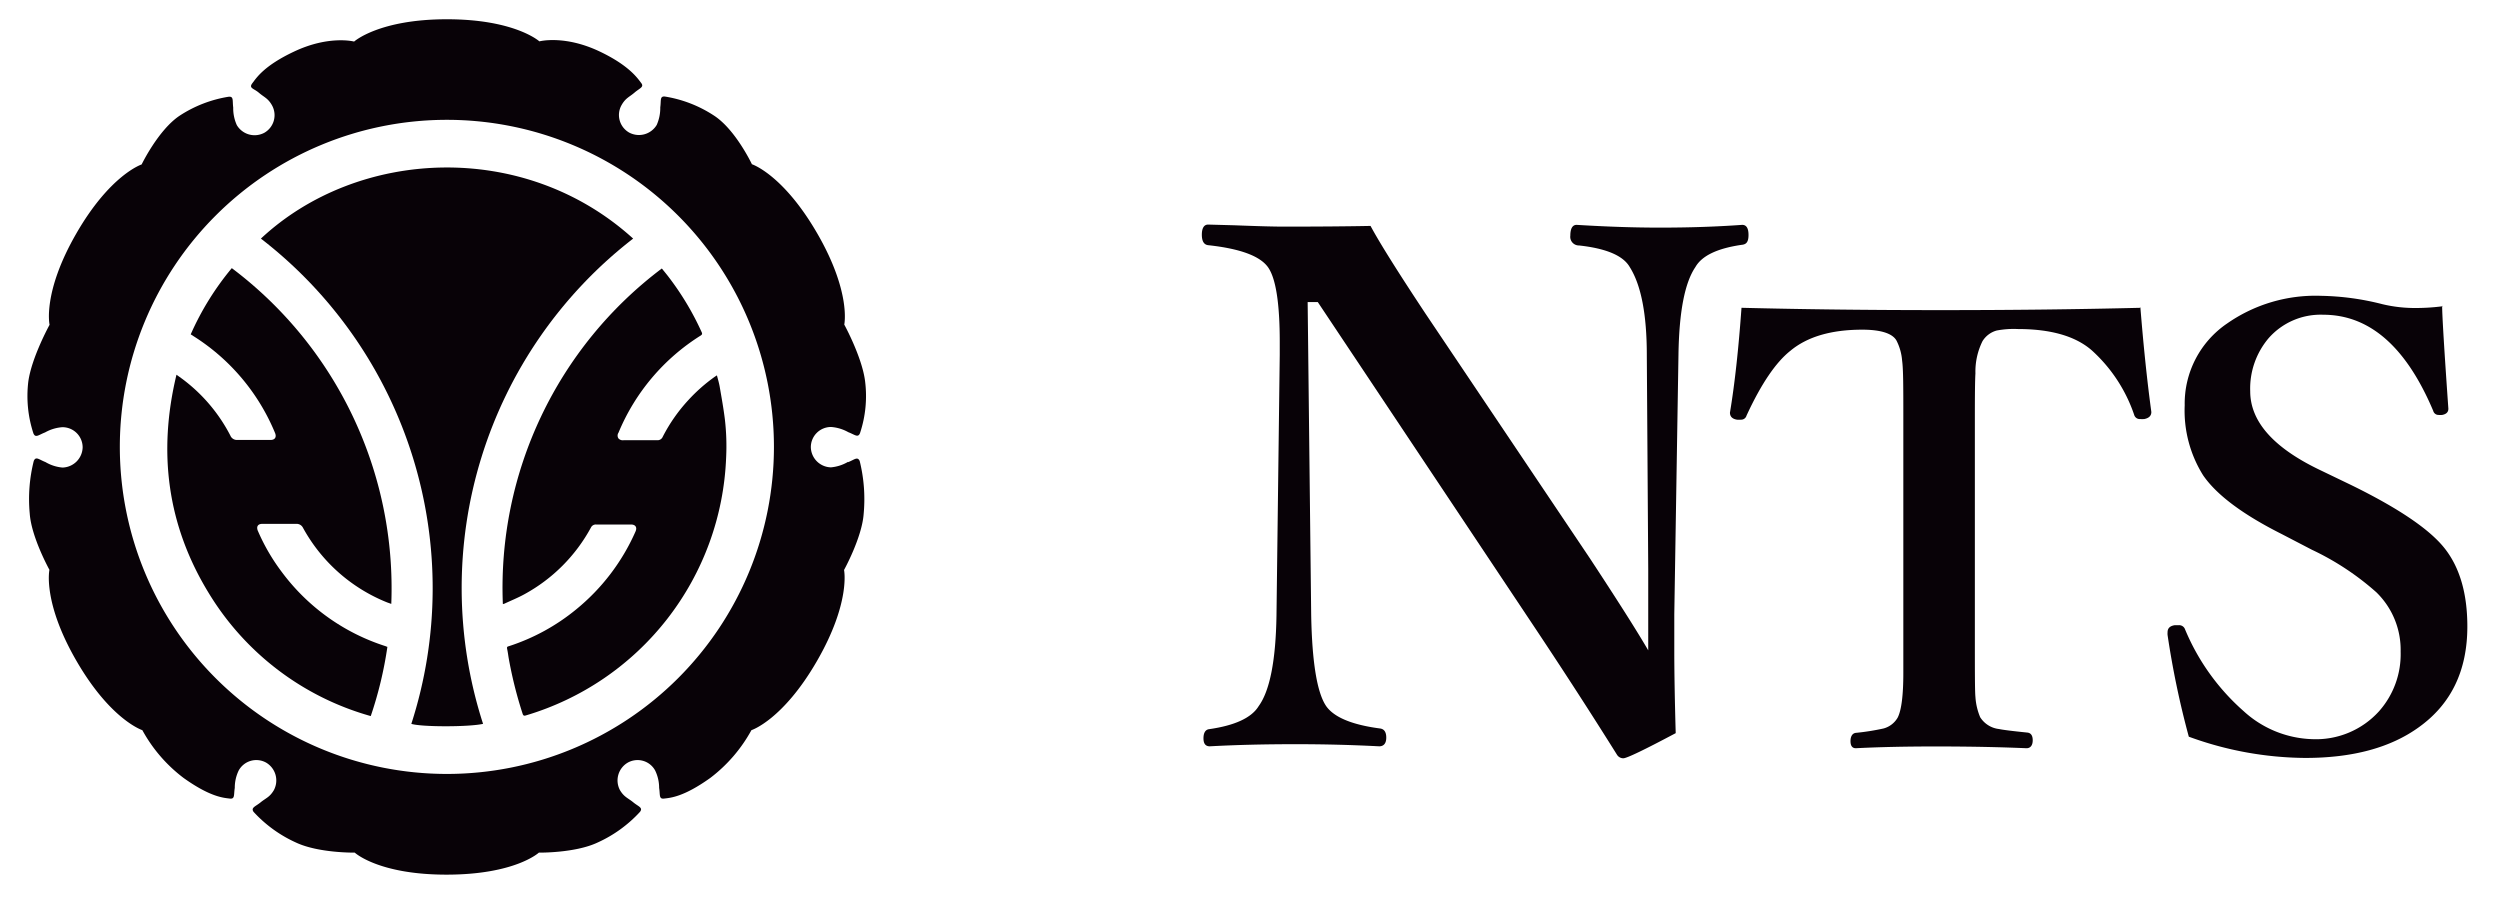
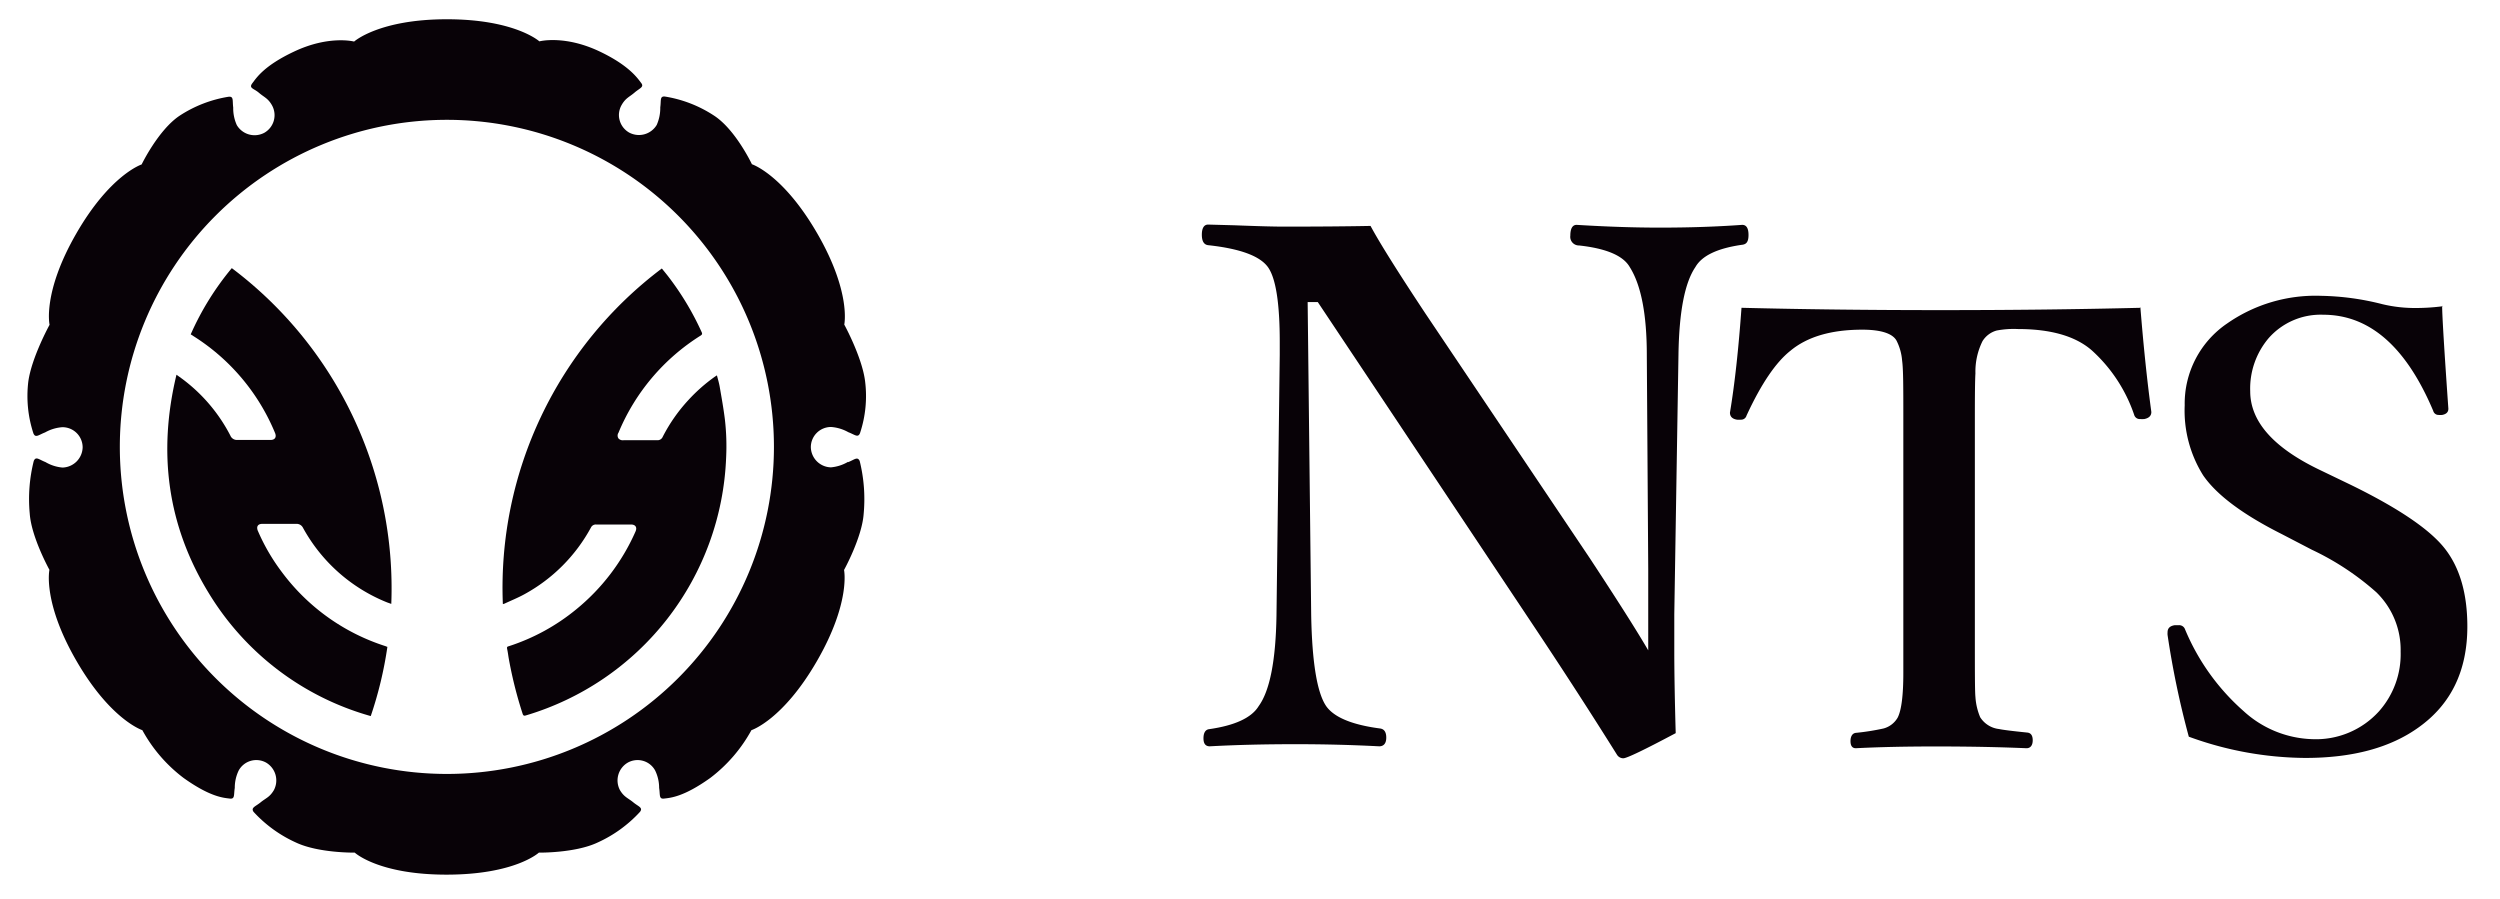
<svg xmlns="http://www.w3.org/2000/svg" data-name="レイヤー 1" viewBox="0 0 353 127">
  <defs>
    <style>.cls-1{fill:none;}.cls-2{clip-path:url(#clip-path);}.cls-3{fill:#080207;}</style>
    <clipPath id="clip-path" transform="translate(-130 -365.9)">
      <rect class="cls-1" width="612.28" height="858.9" />
    </clipPath>
  </defs>
-   <path class="cls-3" d="M198.2,468.11c-2,.45-8.67.45-10.12,0a62.37,62.37,0,0,0-21.24-68.52c13.65-12.76,37.13-14,52.56,0a62.38,62.38,0,0,0-21.2,68.49" transform="translate(-130 -365.9)" />
  <path class="cls-3" d="M184.7,457.23a54.61,54.61,0,0,1-2.35,9.78,39.12,39.12,0,0,1-22.87-17.36c-5.87-9.58-7.2-19.89-4.56-30.84.47.34.87.62,1.26.93a23.32,23.32,0,0,1,6.34,7.65,1,1,0,0,0,1,.63c1.49,0,3,0,4.47,0h.22c.63,0,.87-.42.62-1a29.44,29.44,0,0,0-11.42-13.6l-.48-.31a39.56,39.56,0,0,1,5.8-9.35,56.57,56.57,0,0,1,22.52,47.41l-.59-.21a23.52,23.52,0,0,1-11.88-10.54,1,1,0,0,0-.95-.55c-1.6,0-3.2,0-4.8,0-.4,0-.66.16-.71.48a1.07,1.07,0,0,0,.11.55,28.08,28.08,0,0,0,3.37,5.78,29.38,29.38,0,0,0,14.64,10.46l.22.09" transform="translate(-130 -365.9)" />
  <path class="cls-3" d="M201,451.11a56.41,56.41,0,0,1,22.45-47.3c.3.37.59.72.87,1.08a39.83,39.83,0,0,1,4.75,7.9c.12.25.07.36-.15.5A29.55,29.55,0,0,0,217.33,427a.72.72,0,0,0,0,.81.82.82,0,0,0,.72.25h4.75a.79.79,0,0,0,.78-.49,23.19,23.19,0,0,1,3.61-5.17,23.64,23.64,0,0,1,3.75-3.31l.29-.19c.15.59.32,1.14.41,1.71.26,1.51.53,3,.72,4.56a32.84,32.84,0,0,1,.17,5.34,39.57,39.57,0,0,1-28.32,36.42c-.22.06-.32,0-.4-.2a58.48,58.48,0,0,1-2-8c-.06-.38-.11-.77-.19-1.14s0-.38.27-.46a29.06,29.06,0,0,0,9.45-5.17,29.54,29.54,0,0,0,8.39-11c.27-.6,0-1-.64-1h-4.92a.76.76,0,0,0-.73.43,23.48,23.48,0,0,1-9.4,9.42c-.91.5-1.88.89-2.82,1.33l-.21.06" transform="translate(-130 -365.9)" />
  <path class="cls-3" d="M249.75,431.11a5.76,5.76,0,0,1-2.43.78,2.91,2.91,0,0,1-2.83-2.86,2.85,2.85,0,0,1,2.86-2.84,5.83,5.83,0,0,1,2.44.74c.91.34,1.35.83,1.64.14a16.61,16.61,0,0,0,.72-7.34c-.42-3.4-2.94-8-2.94-8s1-4.55-3.82-12.88-9.22-9.76-9.22-9.76-2.32-4.91-5.37-6.88a17.74,17.74,0,0,0-6.92-2.68c-.74-.07-.51.56-.65,1.52a5.89,5.89,0,0,1-.5,2.49,2.93,2.93,0,0,1-3.89,1.08,2.85,2.85,0,0,1-1.07-3.89c.57-1,1.1-1.13,1.83-1.76s1.39-.77.93-1.36-1.63-2.44-5.9-4.46c-4.95-2.34-8.47-1.41-8.47-1.41s-3.45-3.12-13.06-3.12S180,371.77,180,371.77s-3.52-.93-8.47,1.41c-4.26,2-5.33,3.73-5.89,4.46s.19.73.92,1.36,1.27.76,1.84,1.76a2.86,2.86,0,0,1-1.08,3.89,2.92,2.92,0,0,1-3.88-1.08,5.76,5.76,0,0,1-.51-2.49c-.13-1,.1-1.59-.65-1.52a17.74,17.74,0,0,0-6.92,2.68c-3,2-5.36,6.88-5.36,6.88s-4.43,1.43-9.23,9.76S137,411.76,137,411.76s-2.52,4.57-3,8a16.93,16.93,0,0,0,.72,7.34c.3.69.74.2,1.64-.14a5.83,5.83,0,0,1,2.44-.74,2.85,2.85,0,0,1,2.87,2.84,2.93,2.93,0,0,1-2.84,2.86,5.71,5.71,0,0,1-2.42-.78c-.91-.35-1.34-.85-1.64-.16a22.06,22.06,0,0,0-.57,7.45c.23,3.33,2.78,7.93,2.78,7.93s-1,4.55,3.83,12.88S150.1,469,150.1,469a21.15,21.15,0,0,0,5.84,6.76c3.76,2.68,5.61,2.79,6.52,2.9.74.09.53-.55.69-1.5a5.6,5.6,0,0,1,.56-2.48,2.84,2.84,0,0,1,3.88-1.09,2.92,2.92,0,0,1,1.08,3.88c-.59,1-1.12,1.11-1.87,1.72s-1.4.74-1,1.34a18.41,18.41,0,0,0,6,4.34c3.2,1.5,8.29,1.42,8.29,1.42s3.34,3.12,13,3.11,13-3.11,13-3.11,5.09.08,8.28-1.42a18.41,18.41,0,0,0,6-4.34c.45-.6-.21-.73-.95-1.34s-1.29-.73-1.88-1.72a2.91,2.91,0,0,1,1.09-3.88,2.83,2.83,0,0,1,3.87,1.09,5.62,5.62,0,0,1,.57,2.48c.16.95-.06,1.59.69,1.5.91-.11,2.75-.22,6.51-2.9A21.26,21.26,0,0,0,236.1,469s4.43-1.42,9.24-9.74,3.84-12.88,3.84-12.88,2.54-4.6,2.77-7.93a22.42,22.42,0,0,0-.56-7.45c-.31-.69-.74-.19-1.64.16M193.1,475.18A46.18,46.18,0,1,1,239.28,429a46.18,46.18,0,0,1-46.18,46.18" transform="translate(-130 -365.9)" />
  <path class="cls-3" d="M316.07,408.55h-1.43l.5,44.24q.19,10,2.12,12.82,1.68,2.37,7.59,3.15c.59.07.89.5.89,1.29s-.34,1.23-1,1.23q-5.77-.3-11.79-.3-6.62,0-12.13.3c-.6,0-.89-.38-.89-1.13s.26-1.22.79-1.29c3.65-.52,6-1.61,7-3.25q2.37-3.25,2.52-12.82L310.7,416v-1.82q0-8.14-1.63-10.51c-1.12-1.61-3.94-2.66-8.48-3.15-.59-.07-.89-.56-.89-1.48s.3-1.43.89-1.43l3.7.1q4.93.19,6.9.19,7.4,0,12.33-.1,1.88,3.51,7.79,12.43l23.13,34.43q6,9.12,8.29,13.07V446.23l-.2-30.19q0-8.62-2.41-12.43c-.92-1.61-3.31-2.63-7.15-3.05a1.22,1.22,0,0,1-1.24-1.38c0-1,.3-1.53.89-1.53q6.36.39,11.74.39,6.25,0,11.64-.39c.59,0,.89.47.89,1.43s-.3,1.31-.89,1.38q-5.24.74-6.61,3.15Q367.13,406.92,367,416l-.59,36.65v5.08q0,4.58.2,11.69c-4.44,2.36-6.91,3.55-7.4,3.55a1.05,1.05,0,0,1-.89-.5q-5.37-8.58-11.44-17.7Z" transform="translate(-130 -365.9)" />
  <path class="cls-3" d="M432.22,409.27q.67,8.34,1.55,14.8,0,.8-1,1a4.48,4.48,0,0,1-.59,0,.81.81,0,0,1-.83-.58,21.62,21.62,0,0,0-6-9.13q-3.45-3-10.42-3a13,13,0,0,0-3,.21,3.42,3.42,0,0,0-2,1.5,9.69,9.69,0,0,0-1,4.55c-.06,1-.08,3-.08,6.21v31c0,4.87,0,7.69.08,8.47a8.83,8.83,0,0,0,.67,2.87,3.63,3.63,0,0,0,2.67,1.67c.5.11,1.82.28,4,.5.5.06.75.42.75,1.09s-.29,1.12-.88,1.12q-5.54-.24-12.3-.25t-11.8.25c-.5,0-.75-.35-.75-1s.25-1.11.75-1.17a33.25,33.25,0,0,0,3.92-.62,3.28,3.28,0,0,0,2-1.55q.79-1.57.79-6.29v-36c0-4.19,0-6.89-.17-8.09a7.48,7.48,0,0,0-.79-2.83c-.55-1-2.17-1.55-4.84-1.55q-6.59,0-10.17,3-3.09,2.46-6.17,9.13a.79.79,0,0,1-.8.58,3.62,3.62,0,0,1-.54,0q-1-.16-1-1,1-6,1.63-14.8,13.05.33,28.11.33t28.27-.33" transform="translate(-130 -365.9)" />
  <path class="cls-3" d="M474.83,409.08q0,2,.88,14.53c0,.48-.29.77-.88.88a3.22,3.22,0,0,1-.5,0,.77.77,0,0,1-.76-.58q-5.73-13.57-15.53-13.57a9.78,9.78,0,0,0-7.71,3.31,11,11,0,0,0-2.6,7.49q0,6.33,9.59,11l4.61,2.22q10.1,4.94,13.28,9t3.18,11q0,9.34-6.87,14.24-6,4.32-16,4.32a48.65,48.65,0,0,1-16.46-3,124.48,124.48,0,0,1-3-14.36,2.31,2.31,0,0,1,0-.38c0-.56.32-.89,1-1,.22,0,.4,0,.54,0a.88.88,0,0,1,.93.59,31.47,31.47,0,0,0,8.29,11.56,15,15,0,0,0,9.71,3.94,12,12,0,0,0,9.39-3.94,12.14,12.14,0,0,0,3.05-8.42,11.33,11.33,0,0,0-3.43-8.38,38.21,38.21,0,0,0-9.09-6l-4.27-2.22q-8.25-4.15-11.1-8.3a17.21,17.21,0,0,1-2.6-9.88,13.68,13.68,0,0,1,6-11.56,21.8,21.8,0,0,1,13.24-3.9,37.15,37.15,0,0,1,8.67,1.18,19.62,19.62,0,0,0,4.73.54,29.58,29.58,0,0,0,3.81-.25" transform="translate(-130 -365.9)" />
  <rect id="_スライス_" data-name="&lt;スライス&gt;" class="cls-1" width="353" height="127" />
</svg>